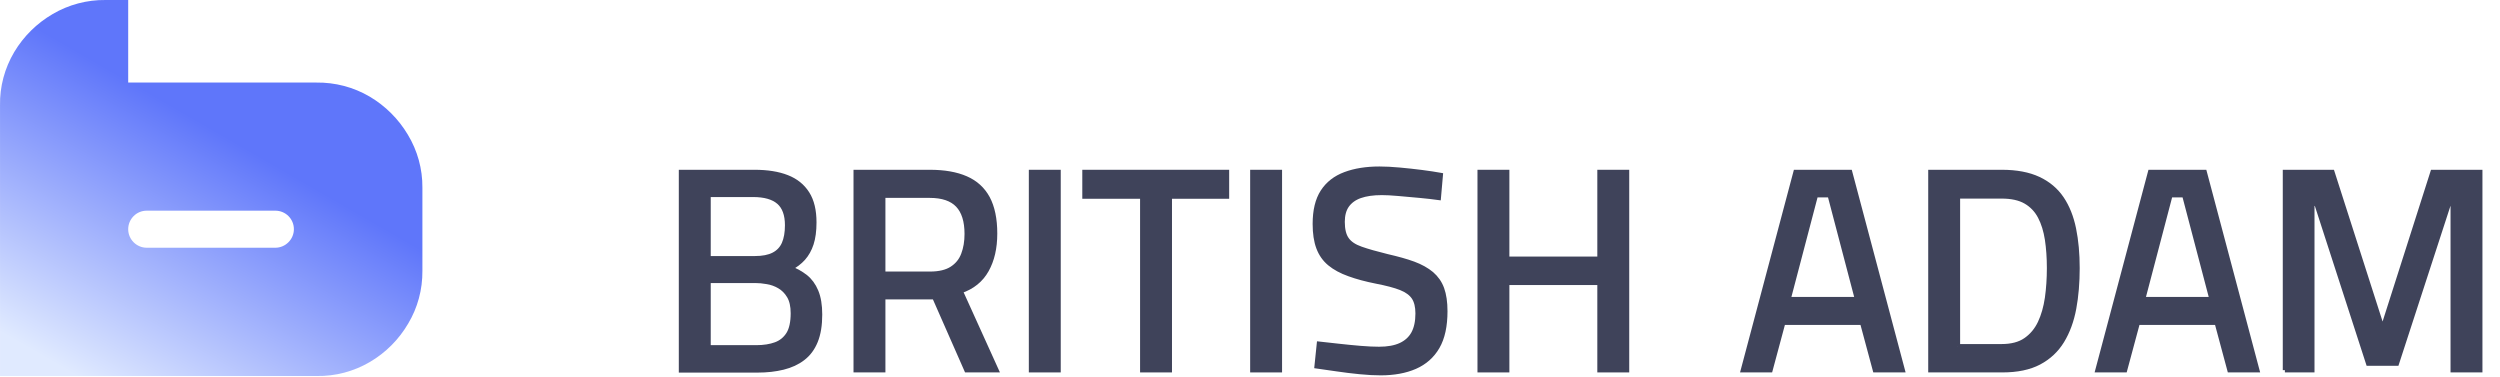
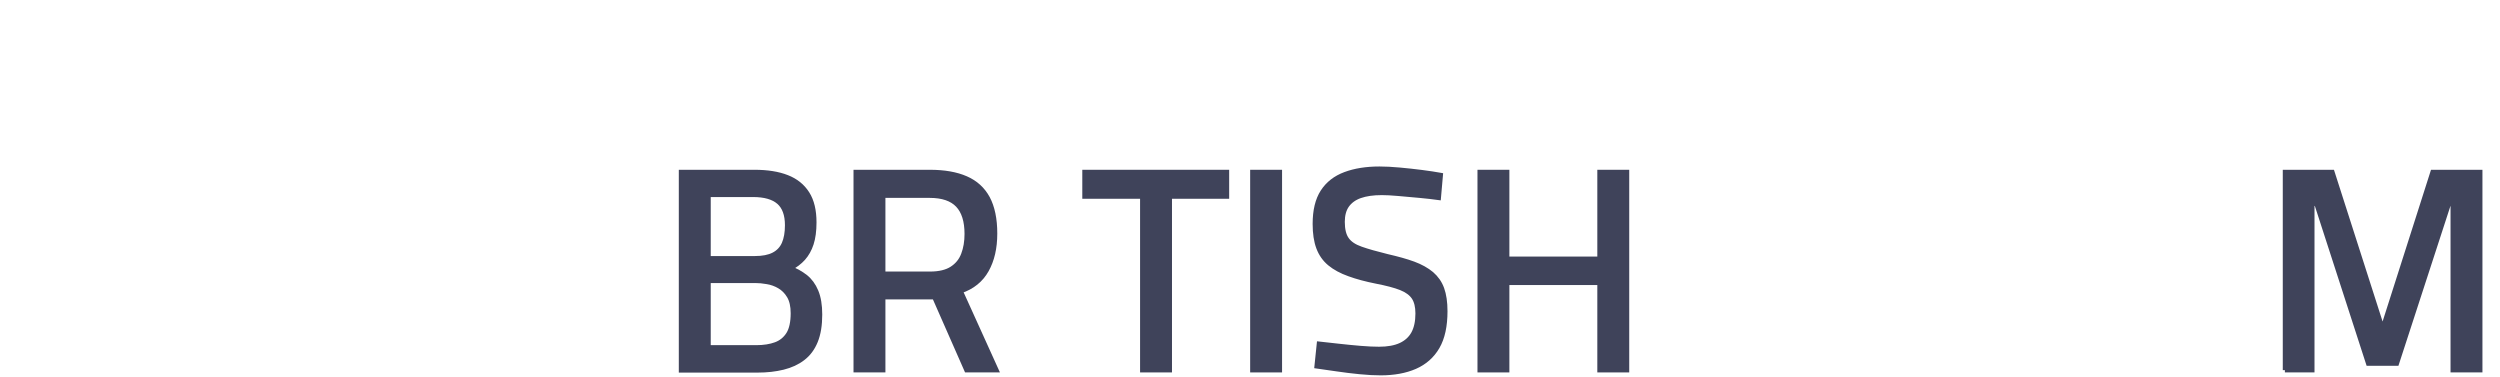
<svg xmlns="http://www.w3.org/2000/svg" width="126" height="19" viewBox="0 0 126 19" fill="none">
-   <path d="M20.553 6.784C20.082 5.995 19.423 5.337 18.633 4.87C17.817 4.39 16.886 4.148 15.938 4.161H6.461V0H5.326C4.387 -0.012 3.46 0.234 2.653 0.709C1.858 1.172 1.191 1.83 0.719 2.62C0.235 3.435 -0.016 4.365 0.001 5.311V18.951H15.955C16.898 18.968 17.829 18.722 18.645 18.242C19.44 17.775 20.099 17.113 20.566 16.319C21.051 15.512 21.297 14.591 21.289 13.653V9.459C21.297 8.516 21.042 7.591 20.553 6.784ZM14.536 12.21C14.37 12.379 14.132 12.486 13.877 12.486H7.396C6.881 12.486 6.461 12.065 6.461 11.552C6.461 11.293 6.567 11.059 6.737 10.889C6.907 10.72 7.136 10.618 7.396 10.618H13.877C14.395 10.618 14.812 11.034 14.812 11.552C14.812 11.806 14.706 12.044 14.536 12.21Z" fill="url(#paint0_linear_193_5)" />
  <path d="M34.327 18.655V8.672H38.026C38.674 8.672 39.222 8.759 39.667 8.934C40.112 9.108 40.449 9.379 40.687 9.754C40.925 10.13 41.037 10.61 41.037 11.212C41.037 11.636 40.989 11.994 40.894 12.286C40.799 12.579 40.661 12.819 40.484 13.02C40.307 13.216 40.086 13.386 39.819 13.522C40.104 13.626 40.363 13.77 40.592 13.949C40.821 14.128 41.002 14.373 41.132 14.683C41.262 14.993 41.326 15.381 41.326 15.857C41.326 16.39 41.253 16.835 41.106 17.197C40.959 17.559 40.743 17.847 40.467 18.057C40.19 18.271 39.857 18.424 39.469 18.52C39.08 18.616 38.652 18.664 38.185 18.664H34.327V18.655ZM35.706 13.02H38.043C38.436 13.02 38.751 12.959 38.989 12.836C39.227 12.714 39.404 12.531 39.512 12.286C39.62 12.042 39.676 11.727 39.676 11.352C39.676 10.819 39.533 10.431 39.253 10.187C38.972 9.942 38.54 9.816 37.956 9.816H35.706V13.02ZM35.706 17.511H38.116C38.496 17.511 38.825 17.459 39.097 17.358C39.369 17.258 39.581 17.084 39.736 16.839C39.888 16.595 39.965 16.241 39.965 15.787C39.965 15.429 39.901 15.141 39.771 14.923C39.641 14.704 39.477 14.543 39.283 14.43C39.088 14.316 38.881 14.242 38.665 14.207C38.449 14.168 38.246 14.15 38.056 14.15H35.706V17.511Z" fill="#3F435A" stroke="#3F435A" stroke-width="0.23" stroke-miterlimit="10" />
  <path d="M43.132 18.655V8.672H46.861C47.587 8.672 48.196 8.777 48.684 8.991C49.172 9.204 49.535 9.536 49.781 9.99C50.023 10.444 50.148 11.038 50.148 11.771C50.148 12.505 50.006 13.111 49.725 13.613C49.444 14.115 49.008 14.469 48.412 14.67L50.218 18.655H48.714L47.094 14.975H44.51V18.655H43.132ZM44.51 13.801H46.878C47.336 13.801 47.703 13.714 47.975 13.539C48.248 13.364 48.442 13.124 48.554 12.823C48.671 12.518 48.727 12.173 48.727 11.789C48.727 11.143 48.576 10.658 48.273 10.339C47.971 10.021 47.5 9.859 46.861 9.859H44.51V13.801Z" fill="#3F435A" stroke="#3F435A" stroke-width="0.23" stroke-miterlimit="10" />
-   <path d="M51.968 18.655V8.672H53.346V18.655H51.968Z" fill="#3F435A" stroke="#3F435A" stroke-width="0.23" stroke-miterlimit="10" />
  <path d="M57.575 18.655V9.903H54.663V8.672H61.835V9.903H58.953V18.655H57.575Z" fill="#3F435A" stroke="#3F435A" stroke-width="0.23" stroke-miterlimit="10" />
  <path d="M63.123 18.655V8.672H64.501V18.655H63.123Z" fill="#3F435A" stroke="#3F435A" stroke-width="0.23" stroke-miterlimit="10" />
  <path d="M69.59 18.803C69.283 18.803 68.933 18.786 68.536 18.746C68.138 18.707 67.749 18.659 67.365 18.602C66.98 18.546 66.648 18.498 66.362 18.458L66.479 17.328C66.756 17.358 67.084 17.393 67.46 17.437C67.836 17.48 68.207 17.515 68.57 17.546C68.933 17.576 69.244 17.59 69.504 17.59C69.944 17.59 70.307 17.524 70.592 17.393C70.877 17.262 71.093 17.066 71.236 16.808C71.379 16.546 71.452 16.21 71.452 15.796C71.452 15.459 71.387 15.189 71.258 14.992C71.128 14.796 70.912 14.634 70.605 14.512C70.298 14.39 69.888 14.285 69.374 14.185C68.847 14.08 68.389 13.958 67.996 13.814C67.603 13.674 67.278 13.499 67.019 13.286C66.76 13.072 66.574 12.805 66.453 12.482C66.332 12.159 66.272 11.762 66.272 11.286C66.272 10.61 66.401 10.069 66.665 9.662C66.928 9.257 67.304 8.964 67.797 8.781C68.289 8.597 68.864 8.506 69.525 8.506C69.823 8.506 70.16 8.523 70.536 8.558C70.912 8.593 71.288 8.632 71.655 8.68C72.022 8.728 72.342 8.776 72.61 8.824L72.51 9.968C72.234 9.929 71.91 9.894 71.543 9.859C71.175 9.824 70.817 9.793 70.476 9.763C70.13 9.732 69.853 9.719 69.642 9.719C69.201 9.719 68.838 9.772 68.544 9.876C68.251 9.981 68.034 10.143 67.883 10.357C67.736 10.57 67.663 10.845 67.663 11.182C67.663 11.57 67.736 11.863 67.879 12.063C68.022 12.268 68.259 12.426 68.596 12.543C68.929 12.661 69.37 12.784 69.914 12.919C70.428 13.037 70.873 13.159 71.24 13.294C71.608 13.43 71.91 13.6 72.152 13.801C72.389 14.006 72.567 14.255 72.675 14.556C72.783 14.857 72.839 15.232 72.839 15.686C72.839 16.428 72.709 17.031 72.446 17.485C72.182 17.939 71.806 18.271 71.318 18.485C70.83 18.698 70.251 18.803 69.581 18.803H69.59Z" fill="#3F435A" stroke="#3F435A" stroke-width="0.23" stroke-miterlimit="10" />
  <path d="M74.58 18.655V8.672H75.958V13.046H80.62V8.672H81.998V18.655H80.62V14.251H75.958V18.655H74.58Z" fill="#3F435A" stroke="#3F435A" stroke-width="0.23" stroke-miterlimit="10" />
-   <path d="M87.848 18.655L90.501 8.672H93.24L95.893 18.655H94.502L93.858 16.263H89.87L89.227 18.655H87.848ZM90.143 15.08H93.599L92.221 9.833H91.516L90.138 15.08H90.143Z" fill="#3F435A" stroke="#3F435A" stroke-width="0.23" stroke-miterlimit="10" />
-   <path d="M97.297 18.655V8.672H100.896C101.631 8.672 102.248 8.79 102.741 9.021C103.234 9.252 103.622 9.58 103.912 10.008C104.197 10.431 104.4 10.942 104.521 11.535C104.642 12.129 104.702 12.788 104.702 13.513C104.702 14.237 104.646 14.927 104.53 15.547C104.413 16.171 104.214 16.717 103.929 17.184C103.644 17.651 103.255 18.013 102.767 18.271C102.279 18.528 101.661 18.655 100.918 18.655H97.306H97.297ZM98.675 17.455H100.883C101.38 17.455 101.786 17.35 102.093 17.136C102.404 16.922 102.646 16.634 102.819 16.267C102.992 15.901 103.108 15.482 103.177 15.014C103.242 14.547 103.277 14.045 103.277 13.513C103.277 12.98 103.242 12.509 103.177 12.072C103.108 11.631 102.992 11.247 102.819 10.92C102.646 10.592 102.404 10.339 102.093 10.16C101.782 9.981 101.38 9.894 100.883 9.894H98.675V17.459V17.455Z" fill="#3F435A" stroke="#3F435A" stroke-width="0.23" stroke-miterlimit="10" />
-   <path d="M105.718 18.655L108.371 8.672H111.11L113.762 18.655H112.371L111.728 16.263H107.74L107.096 18.655H105.718ZM108.012 15.08H111.468L110.09 9.833H109.386L108.008 15.08H108.012Z" fill="#3F435A" stroke="#3F435A" stroke-width="0.23" stroke-miterlimit="10" />
  <path d="M115.167 18.655V8.672H117.547L120.083 16.581L122.607 8.672H125V18.655H123.622V10.265H123.419L120.796 18.323H119.362L116.752 10.265H116.536V18.655H115.158H115.167Z" fill="#3F435A" stroke="#3F435A" stroke-width="0.23" stroke-miterlimit="10" />
  <defs>
    <linearGradient id="paint0_linear_193_5" x1="3.872" y1="21.184" x2="14.615" y2="2.554" gradientUnits="userSpaceOnUse">
      <stop offset="0.09" stop-color="#E0EAFF" />
      <stop offset="0.75" stop-color="#5F76FA" />
    </linearGradient>
  </defs>
</svg>